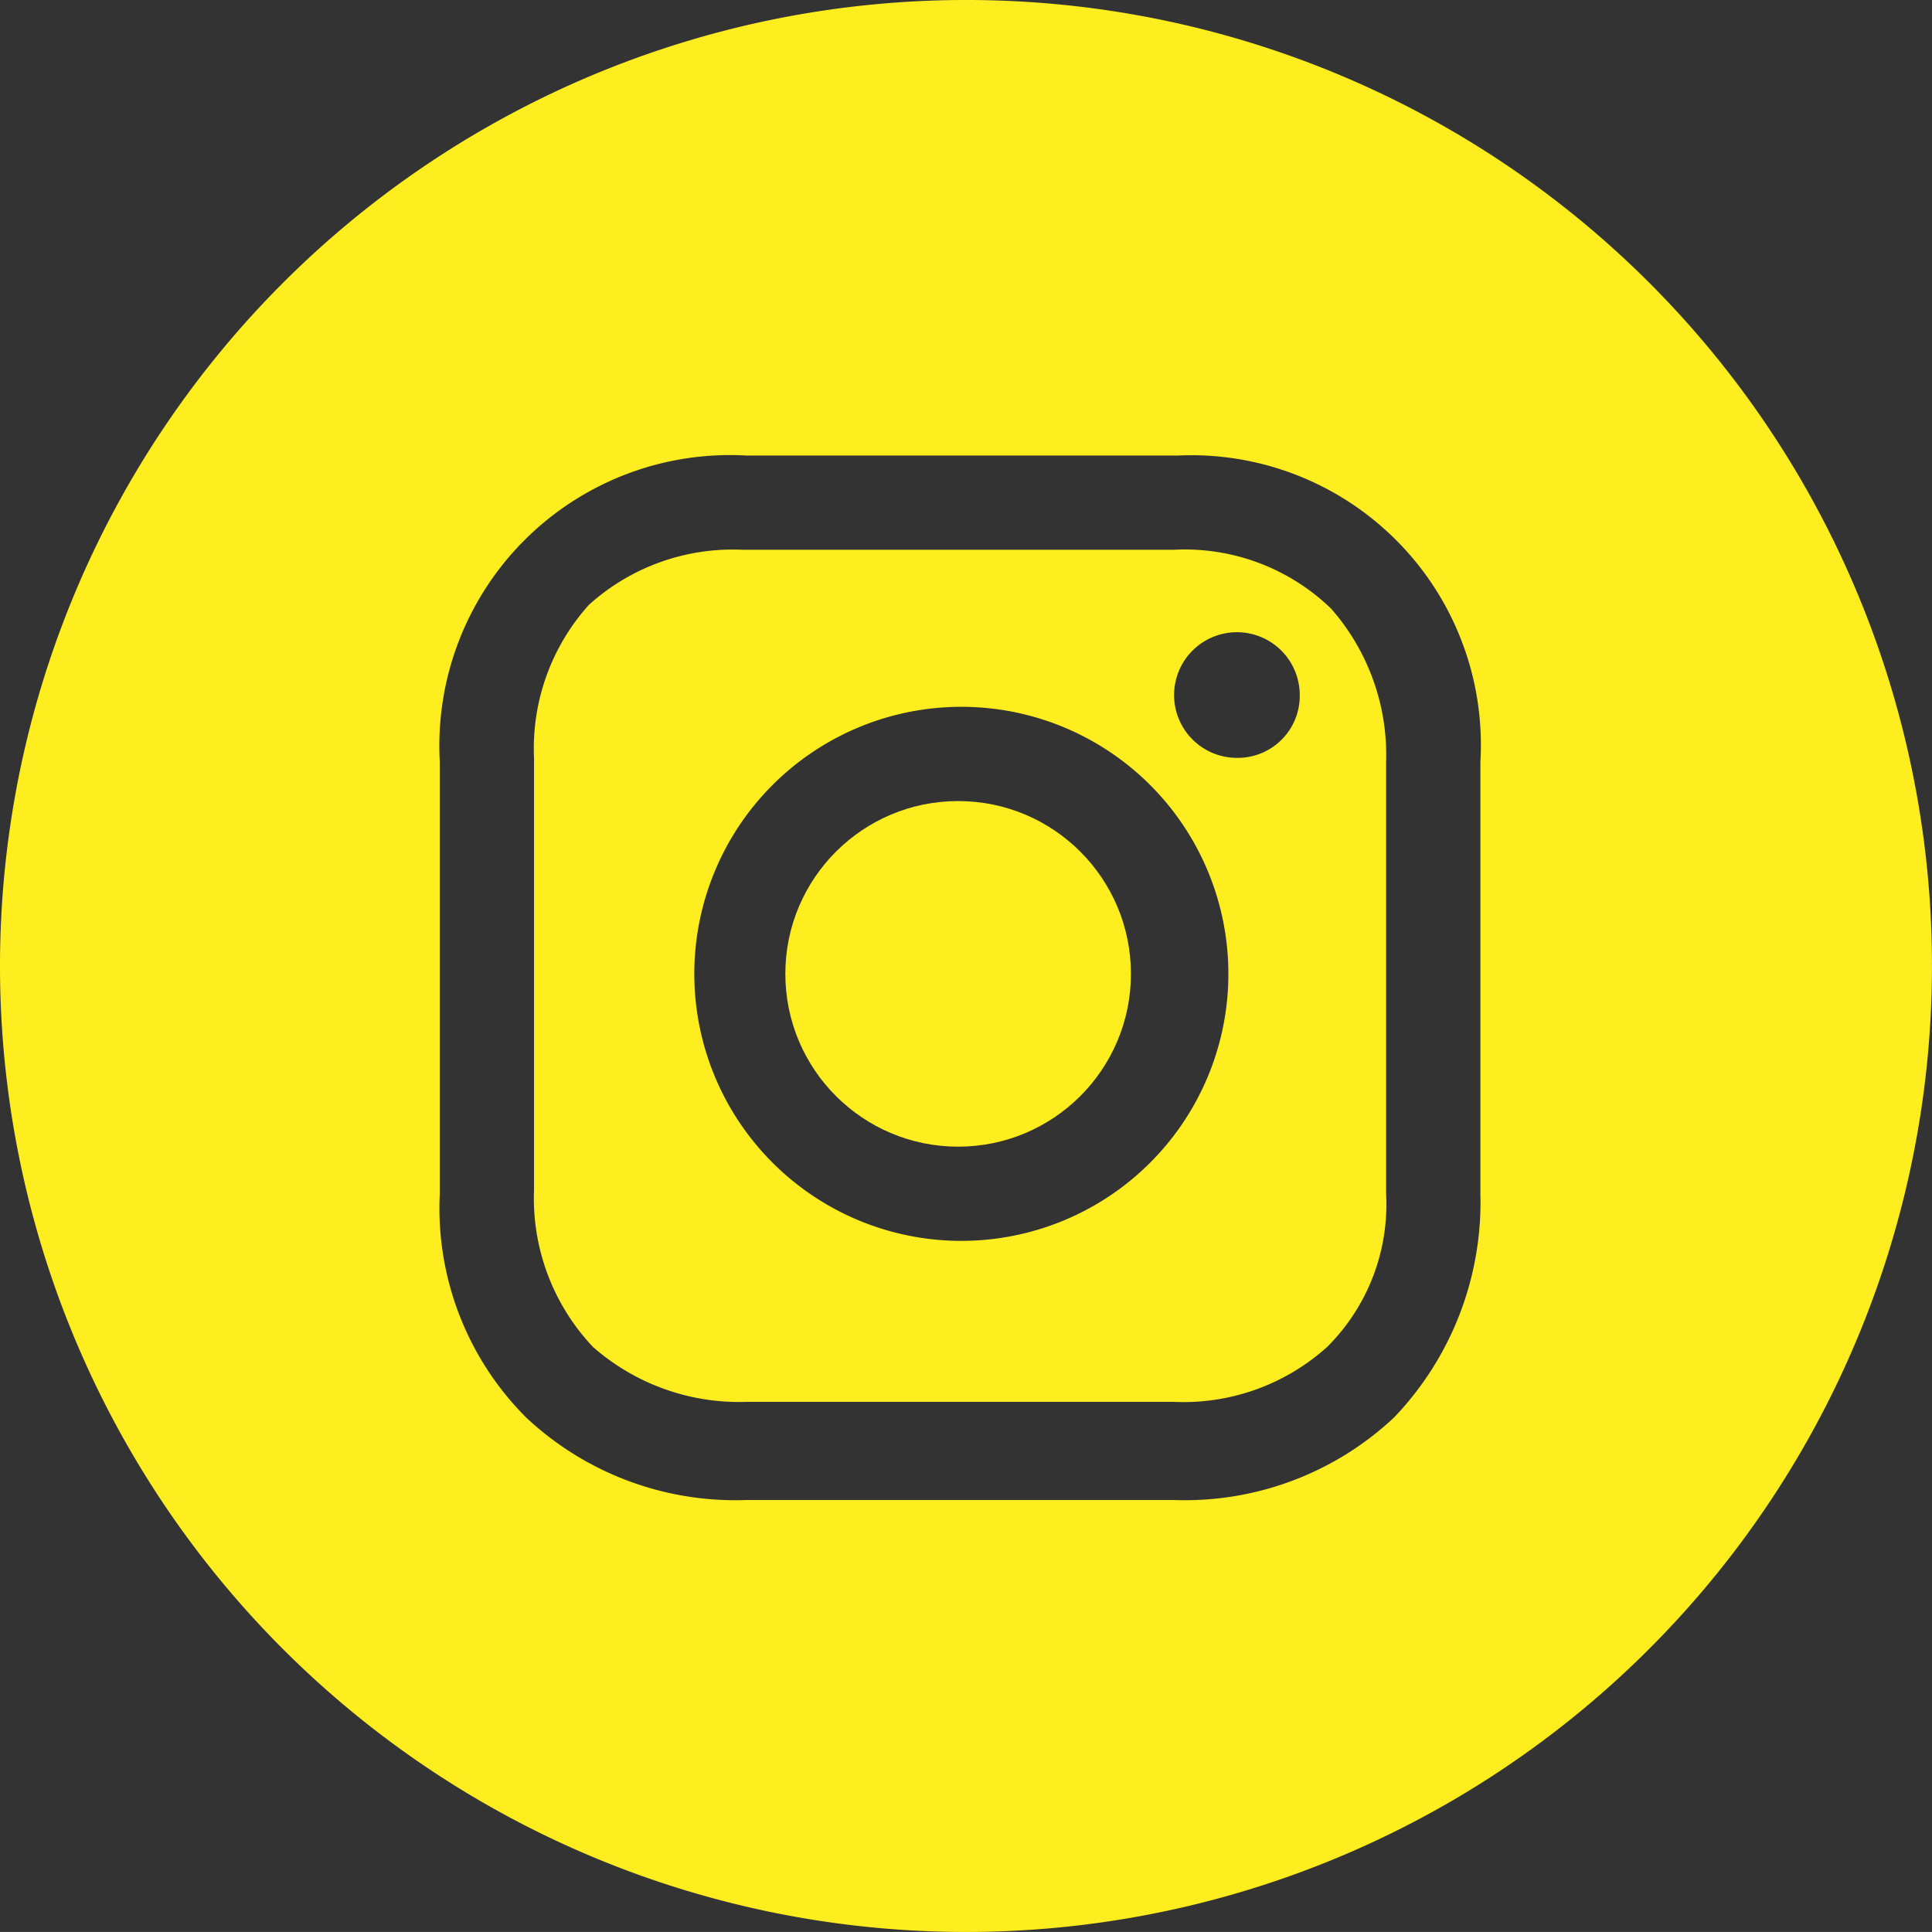
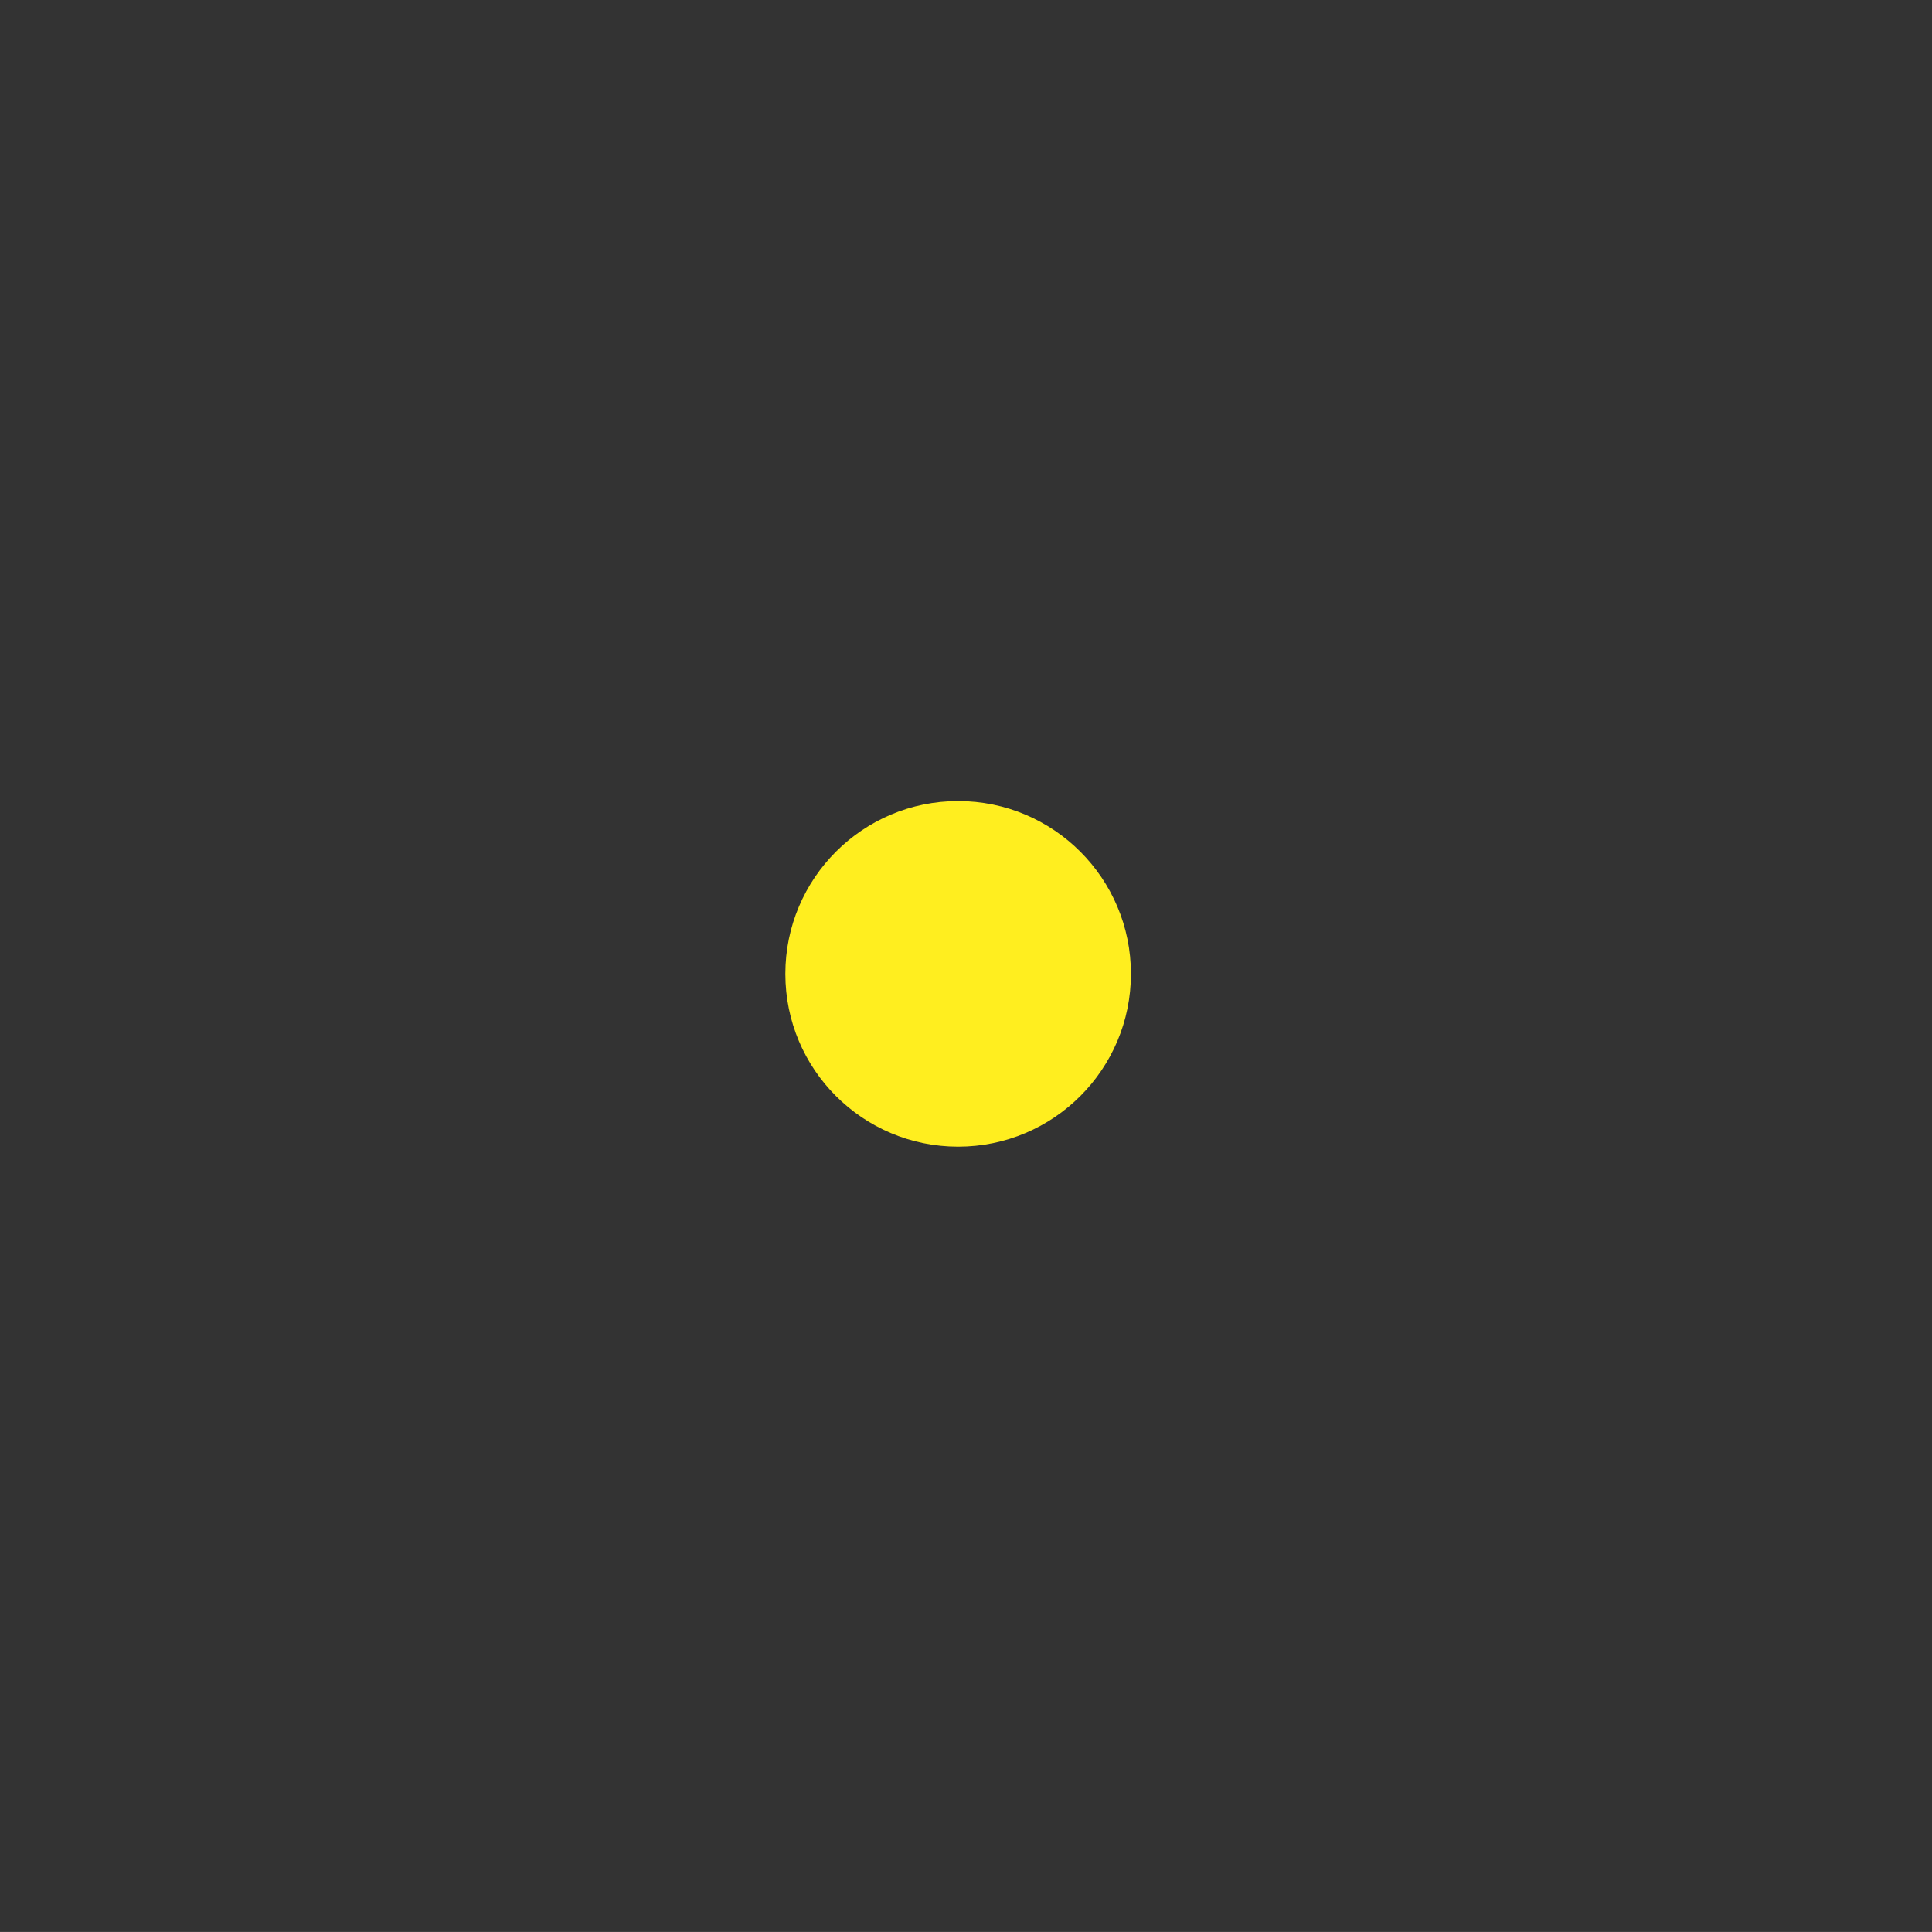
<svg xmlns="http://www.w3.org/2000/svg" viewBox="0 0 50.001 50" height="50" width="50.001" data-name="1161954_instagram_icon (1)" id="_1161954_instagram_icon_1_">
  <rect x="0" y="0" width="50.001" height="50" fill="#333333" stroke="none" />
  <defs>
    <style>
      .cls-1 {
        fill: #ffee1f;
      }
    </style>
  </defs>
  <circle transform="translate(20.325 20.732)" r="4.472" cy="4.472" cx="4.472" class="cls-1" data-name="Ellipse 296" id="Ellipse_296" />
-   <path transform="translate(-3.479 -4.972)" d="M33.865,19.2H22.686a5.554,5.554,0,0,0-3.963,1.423A5.554,5.554,0,0,0,17.3,24.586V35.765a5.6,5.6,0,0,0,1.524,4.065,5.729,5.729,0,0,0,3.963,1.423H33.865a5.554,5.554,0,0,0,3.963-1.423,5.206,5.206,0,0,0,1.524-3.963V24.688a5.729,5.729,0,0,0-1.423-3.963A5.441,5.441,0,0,0,33.865,19.2ZM28.276,37.086a6.911,6.911,0,0,1,0-13.821,6.911,6.911,0,1,1,0,13.821Zm7.215-12.5a1.626,1.626,0,1,1,1.626-1.626A1.605,1.605,0,0,1,35.491,24.586Z" class="cls-1" data-name="Path 9704" id="Path_9704" />
-   <path transform="translate(-3.7 -5.2)" d="M28.7,5.2a25,25,0,1,0,25,25A24.982,24.982,0,0,0,28.7,5.2ZM42.013,36.094a8.056,8.056,0,0,1-2.236,5.793,7.909,7.909,0,0,1-5.691,2.134H23.009a7.909,7.909,0,0,1-5.691-2.134,7.657,7.657,0,0,1-2.236-5.793V24.916a7.521,7.521,0,0,1,7.927-7.927H34.188a7.495,7.495,0,0,1,7.825,7.927V36.094Z" class="cls-1" data-name="Path 9705" id="Path_9705" />
</svg>